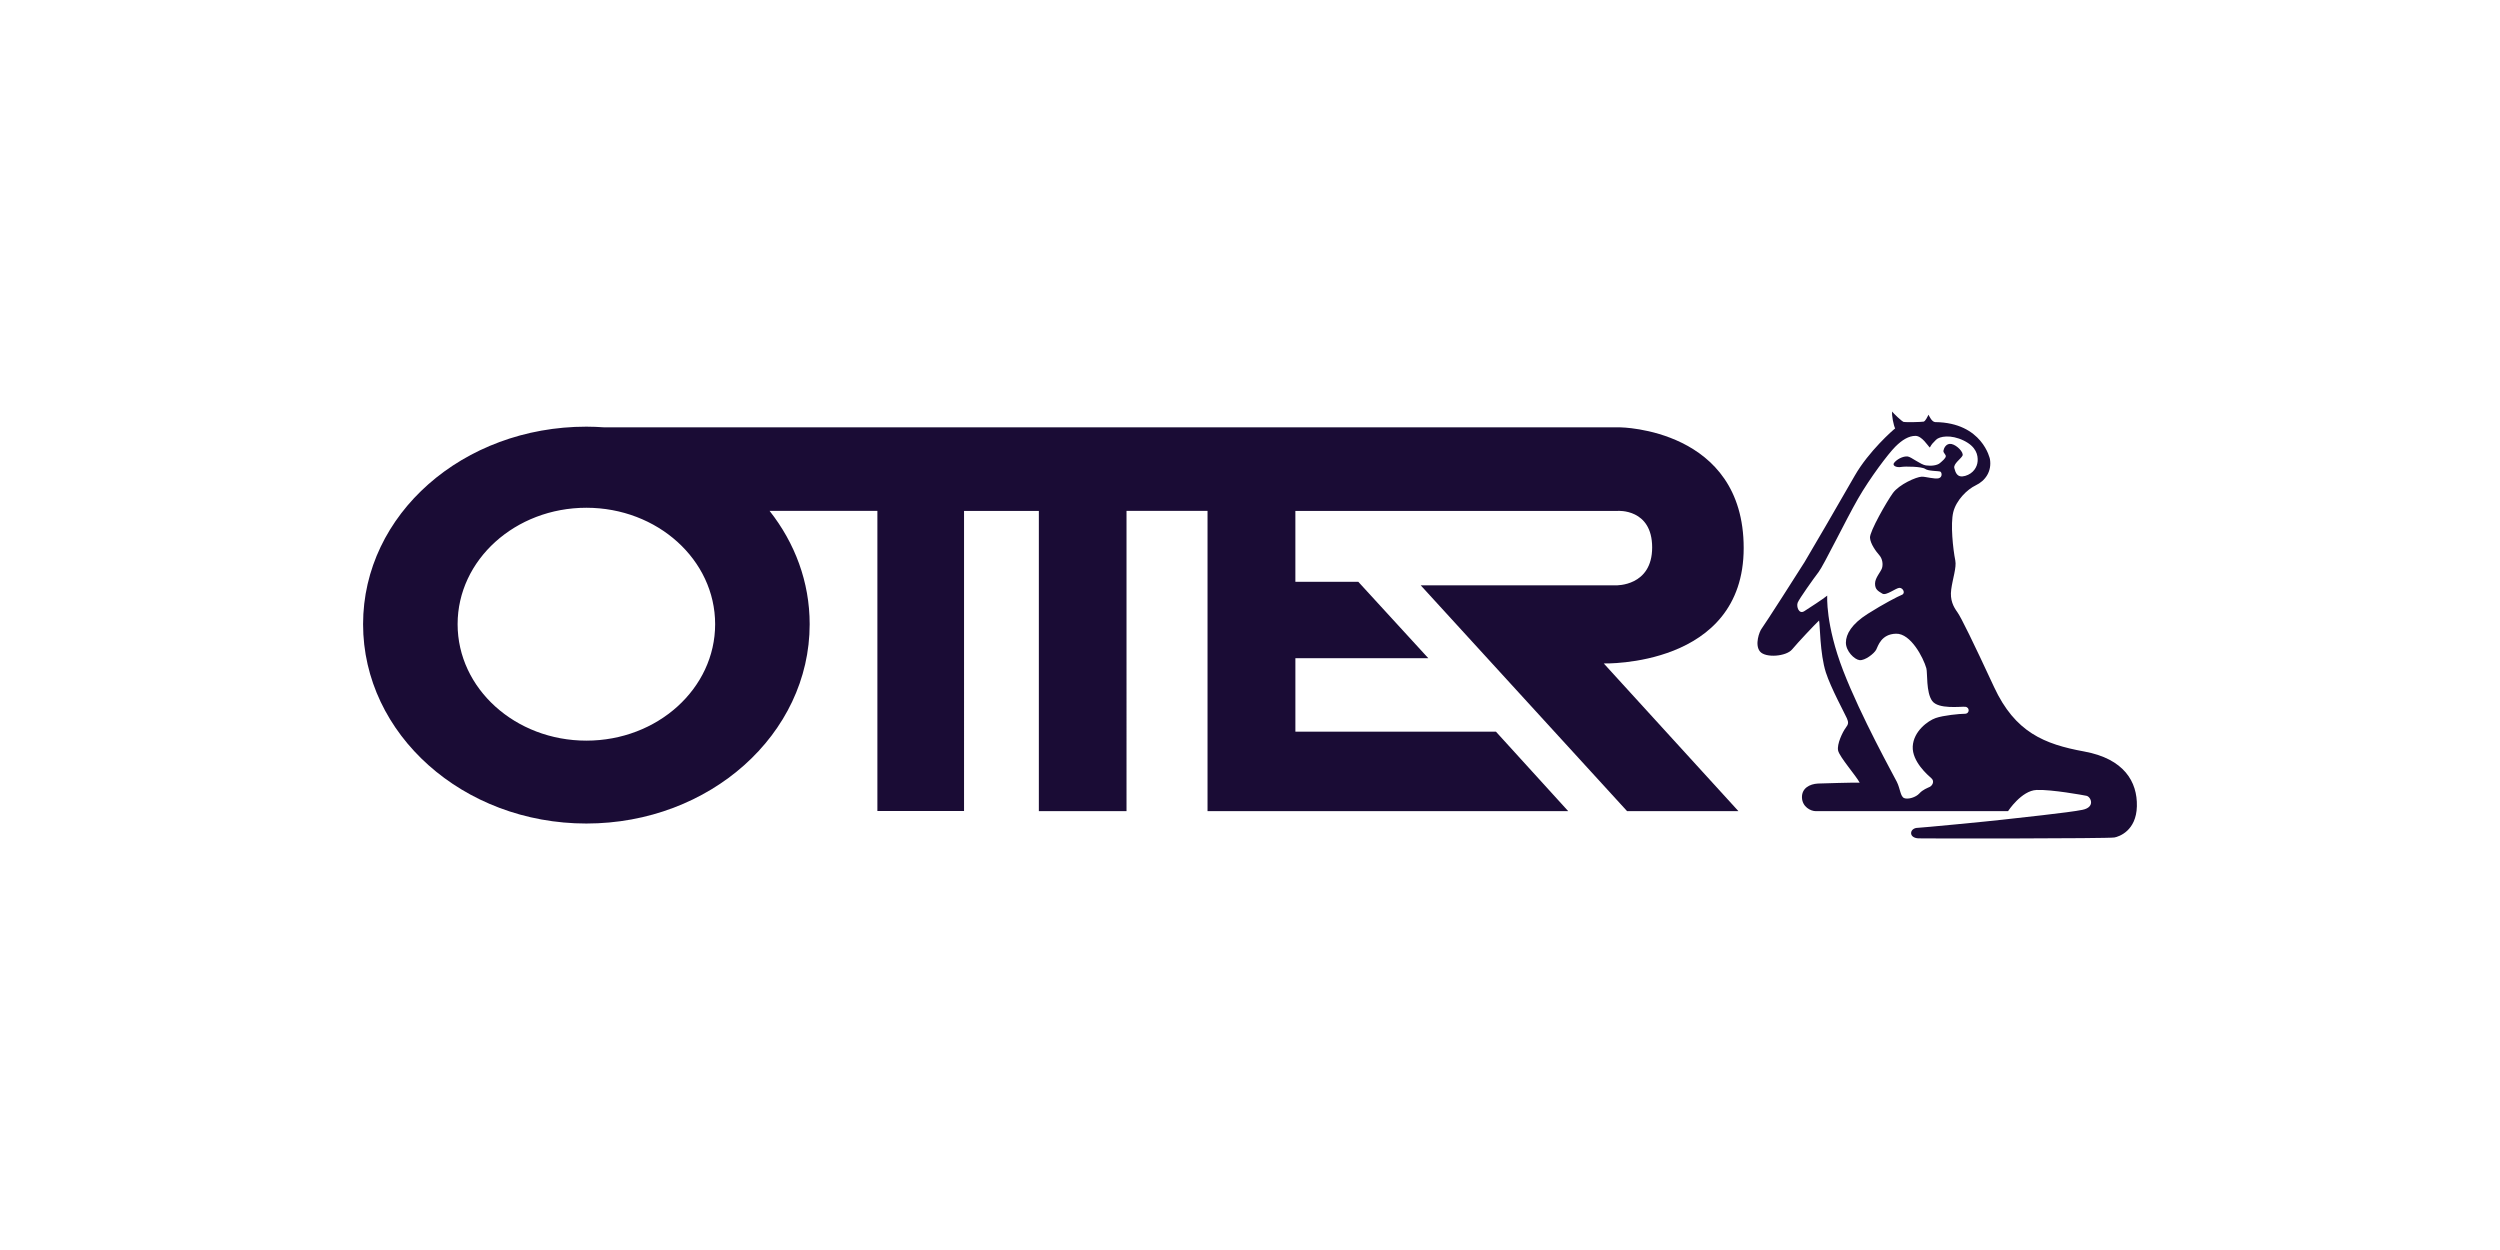
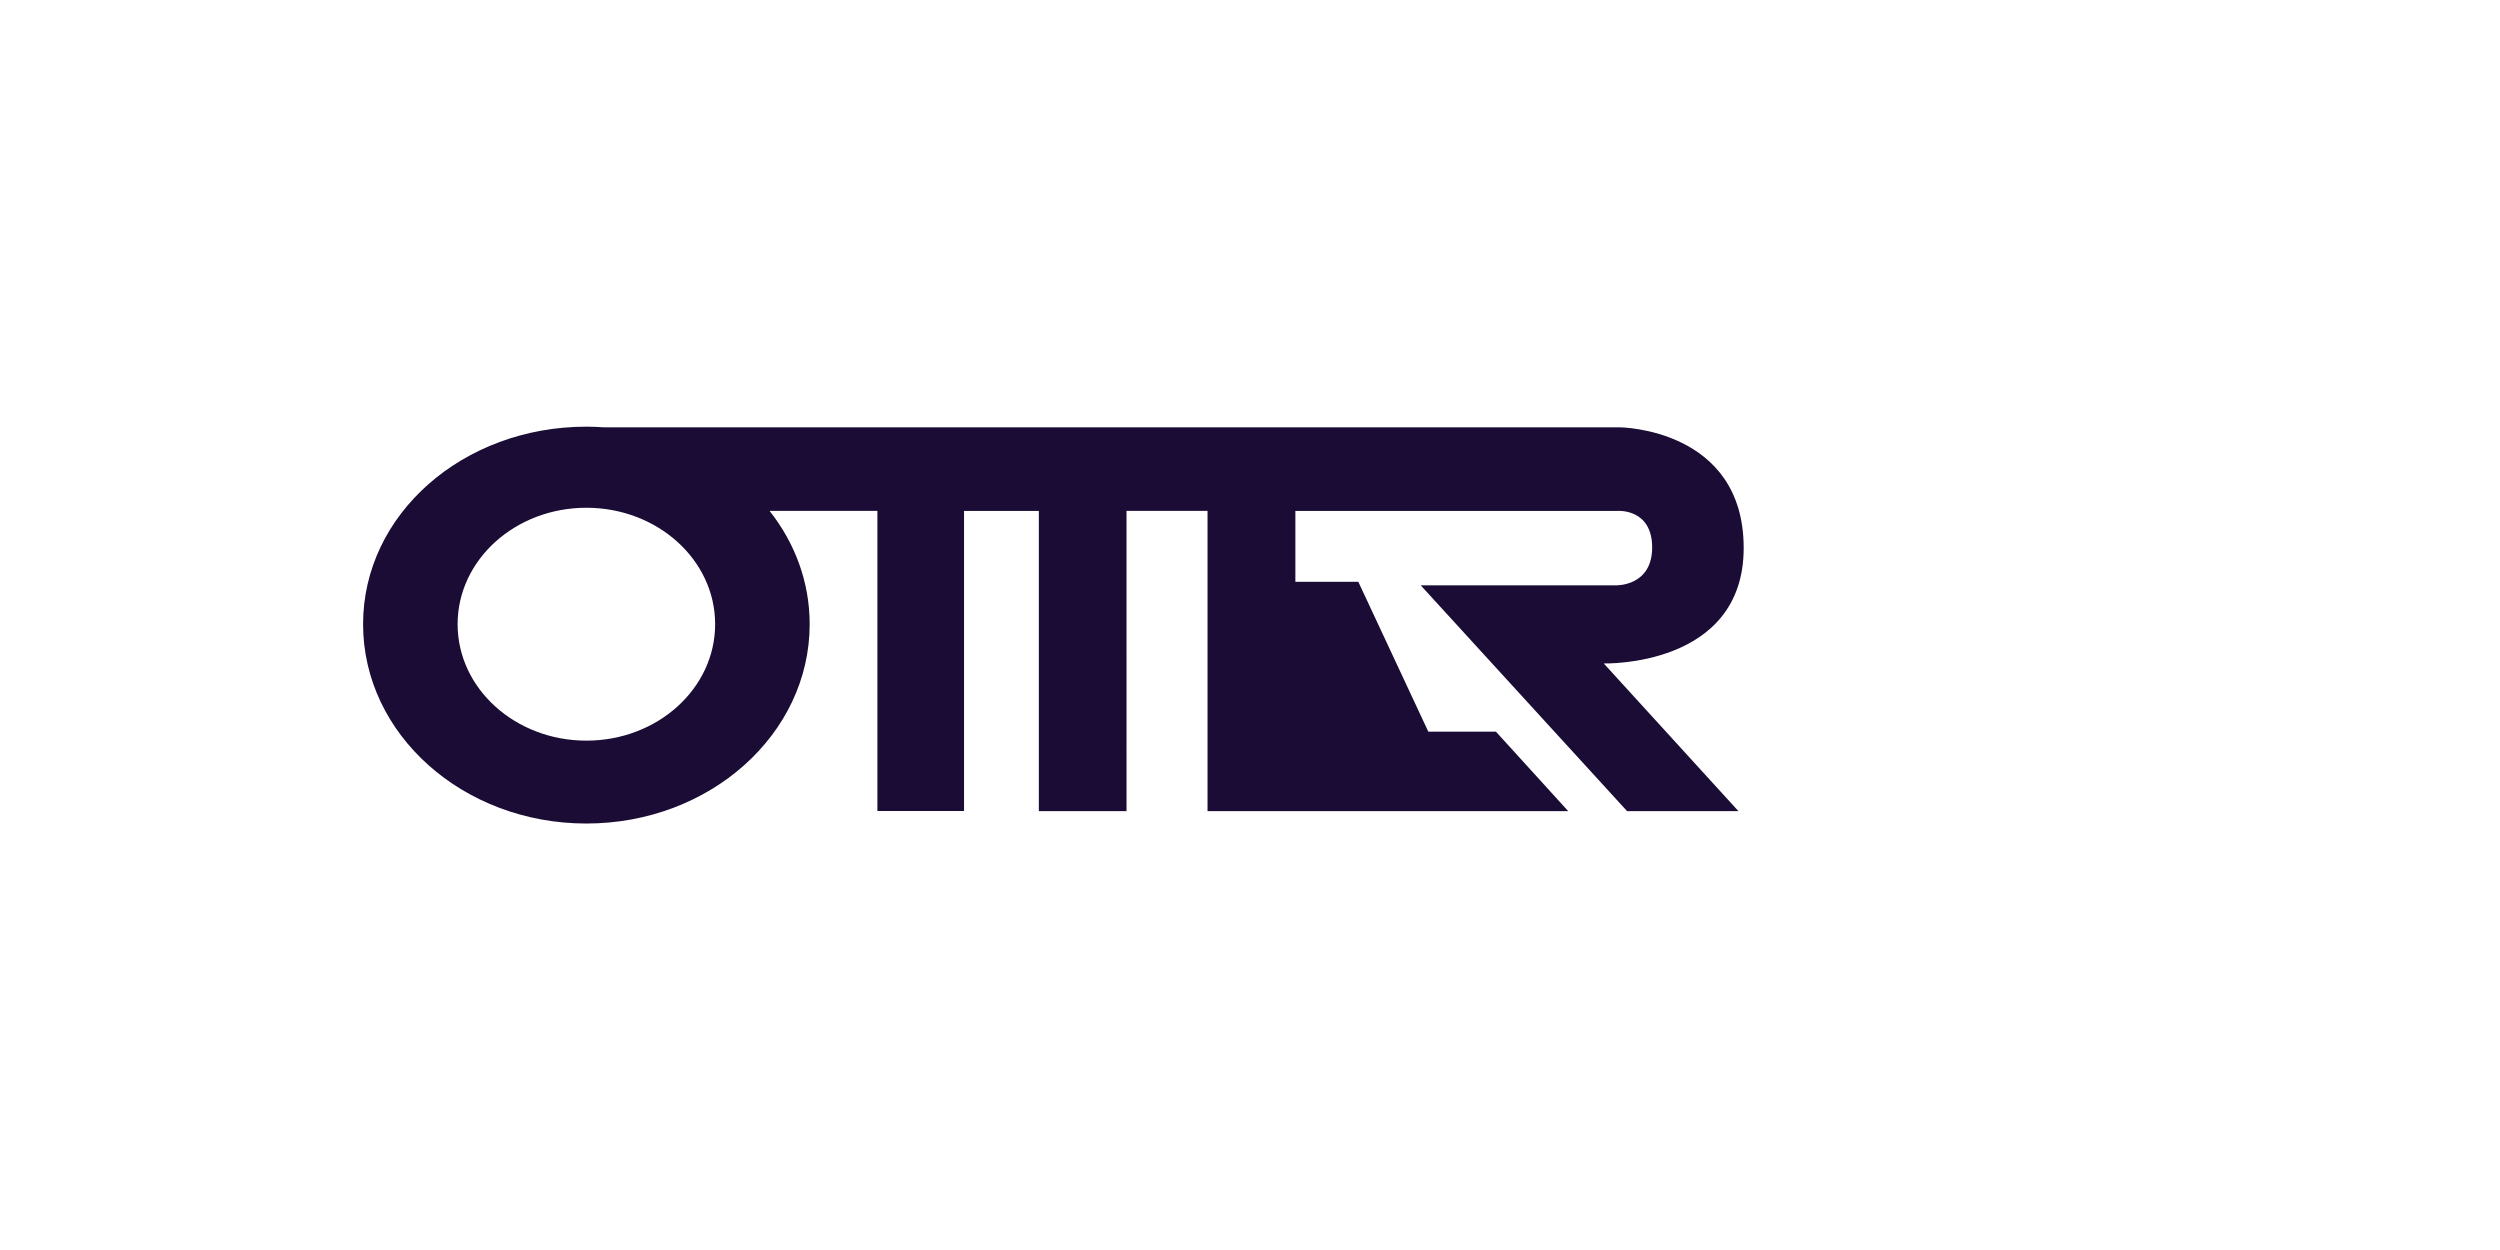
<svg xmlns="http://www.w3.org/2000/svg" version="1.1" id="Capa_1" x="0px" y="0px" viewBox="0 0 300 150" enable-background="new 0 0 300 150" xml:space="preserve">
  <g>
-     <path fill="#1A0C35" d="M209.242,65.762c0-14.341-14.831-14.481-14.831-14.481H72.508C71.8,51.232,71.087,51.2,70.365,51.2   c-14.798,0-26.795,10.495-26.795,23.705s11.997,23.918,26.795,23.918S97.16,88.114,97.16,74.904c0-5.083-1.781-9.76-4.81-13.596   h12.936v36.014h10.399V61.309h8.977v36.028h10.52V61.308h9.722v36.029h43.282l-8.674-9.538h-24.065v-8.815h15.95L163,69.82h-7.555   v-8.511h38.687c0,0,4.127-0.303,4.127,4.384s-4.337,4.547-4.337,4.547h-23.436l24.765,27.097h13.361l-16.16-17.723   C192.452,79.614,209.242,80.104,209.242,65.762z M70.365,88.877c-8.534,0-15.452-6.256-15.452-13.973s6.918-13.973,15.452-13.973   s15.452,6.256,15.452,13.973S78.899,88.877,70.365,88.877z" />
-     <path fill="#1A0C35" d="M250.097,90.177c-4.792-0.874-8.29-2.309-10.808-7.73c-2.518-5.422-3.953-8.36-4.407-8.99   c-0.455-0.63-0.909-1.434-0.735-2.728s0.654-2.64,0.49-3.463c-0.28-1.399-0.595-4.372-0.245-5.806   c0.35-1.434,1.675-2.736,2.693-3.218c1.163-0.551,1.95-1.688,1.708-3.153c0,0-0.885-4.37-6.563-4.437   c-0.407-0.017-0.696-0.674-0.807-0.885c-0.089,0.166-0.366,0.779-0.586,0.829c-0.22,0.051-2.244,0.1-2.444,0.022   c-0.162-0.063-1.191-1.001-1.326-1.238c-0.102,0.373,0.184,1.743,0.353,2.031c-0.221,0.153-3.173,2.739-4.852,5.677   c-1.679,2.938-5.457,9.444-6.016,10.354s-4.862,7.625-5.142,7.975c-0.28,0.35-0.874,1.959-0.21,2.763   c0.665,0.805,3.148,0.595,3.848-0.245c0.7-0.839,2.717-2.985,3.242-3.475c0.111,0.399,0.09,3.976,0.816,6.238   c0.595,1.854,2.309,5.002,2.518,5.492c0.21,0.49,0.21,0.7-0.14,1.154c-0.35,0.455-1.084,1.959-0.909,2.728   c0.175,0.77,2.169,3.043,2.588,3.848c-0.385-0.035-4.755,0.092-5.002,0.105c-0.997,0.052-1.959,0.56-1.924,1.679   s1.049,1.633,1.644,1.633c0.595,0,23.086,0,23.086,0s1.609-2.472,3.428-2.542s5.598,0.623,5.981,0.7   c0.525,0.105,1.102,1.347-0.455,1.679c-1.584,0.338-8.15,1.014-9.619,1.189c-1.469,0.175-9.864,0.979-10.214,0.979   c-0.35,0-0.776,0.244-0.752,0.665c0.017,0.315,0.332,0.56,0.857,0.595c0.525,0.035,22.806,0.033,23.541-0.105   c0.56-0.105,2.623-0.805,2.693-3.743C256.498,93.815,254.889,91.052,250.097,90.177z M235.779,85.653   c-0.606,0-2.565,0.187-3.498,0.513s-2.658,1.586-2.752,3.404s1.819,3.451,2.239,3.824c0.42,0.373,0.093,0.886-0.186,1.026   s-0.839,0.326-1.259,0.793c-0.42,0.466-1.353,0.746-1.819,0.56c-0.466-0.187-0.467-1.119-0.887-1.959   c-0.42-0.839-4.29-7.789-6.436-13.339s-1.912-9.001-1.912-9.001c-0.513,0.42-2.099,1.446-2.752,1.865   c-0.653,0.42-0.979-0.56-0.793-1.026c0.186-0.466,1.912-2.892,2.518-3.685s3.264-6.249,4.711-8.768   c1.446-2.518,3.638-5.41,4.477-6.25s1.632-1.306,2.425-1.306c0.793,0,1.493,1.213,1.725,1.399c0.233-0.42,0.327-0.513,0.747-0.933   c0.42-0.42,1.772-0.653,3.311,0.093c1.539,0.746,1.726,1.772,1.679,2.472c-0.047,0.7-0.513,1.492-1.492,1.772   c-0.979,0.28-1.166-0.42-1.306-0.933c-0.14-0.513,0.793-1.119,0.979-1.492s-0.653-1.259-1.306-1.399   c-0.653-0.14-0.933,0.513-0.979,0.793s0.326,0.466,0.28,0.7c-0.046,0.233-0.373,0.513-0.7,0.793s-1.026,0.373-1.679,0.28   c-0.653-0.093-1.772-1.026-2.192-1.073c-0.42-0.047-1.072,0.187-1.539,0.653s0.233,0.7,0.747,0.606   c0.513-0.093,2.518-0.047,2.891,0.233c0.373,0.28,1.633,0.233,1.819,0.327c0.186,0.093,0.28,0.653-0.186,0.793   c-0.466,0.14-1.577-0.203-2.052-0.186c-0.653,0.023-2.705,0.933-3.451,1.959c-0.746,1.026-2.798,4.617-2.752,5.363   c0.046,0.746,0.746,1.679,1.119,2.099c0.373,0.42,0.466,1.073,0.326,1.539c-0.14,0.466-0.839,1.166-0.839,1.865   c0,0.7,0.339,0.886,0.887,1.213c0.457,0.272,1.632-0.7,2.052-0.7s0.747,0.653,0.28,0.839c-0.467,0.187-2.192,1.073-4.104,2.285   c-1.912,1.213-2.612,2.425-2.612,3.451c0,1.026,1.015,2.021,1.633,2.099c0.642,0.081,1.772-0.793,2.005-1.259   c0.233-0.466,0.607-1.866,2.379-1.912s3.285,2.898,3.638,4.151c0.151,0.536-0.047,2.892,0.7,3.918   c0.747,1.026,3.404,0.653,3.964,0.7C236.386,84.86,236.386,85.653,235.779,85.653z" />
+     <path fill="#1A0C35" d="M209.242,65.762c0-14.341-14.831-14.481-14.831-14.481H72.508C71.8,51.232,71.087,51.2,70.365,51.2   c-14.798,0-26.795,10.495-26.795,23.705s11.997,23.918,26.795,23.918S97.16,88.114,97.16,74.904c0-5.083-1.781-9.76-4.81-13.596   h12.936v36.014h10.399V61.309h8.977v36.028h10.52V61.308h9.722v36.029h43.282l-8.674-9.538h-24.065h15.95L163,69.82h-7.555   v-8.511h38.687c0,0,4.127-0.303,4.127,4.384s-4.337,4.547-4.337,4.547h-23.436l24.765,27.097h13.361l-16.16-17.723   C192.452,79.614,209.242,80.104,209.242,65.762z M70.365,88.877c-8.534,0-15.452-6.256-15.452-13.973s6.918-13.973,15.452-13.973   s15.452,6.256,15.452,13.973S78.899,88.877,70.365,88.877z" />
  </g>
</svg>